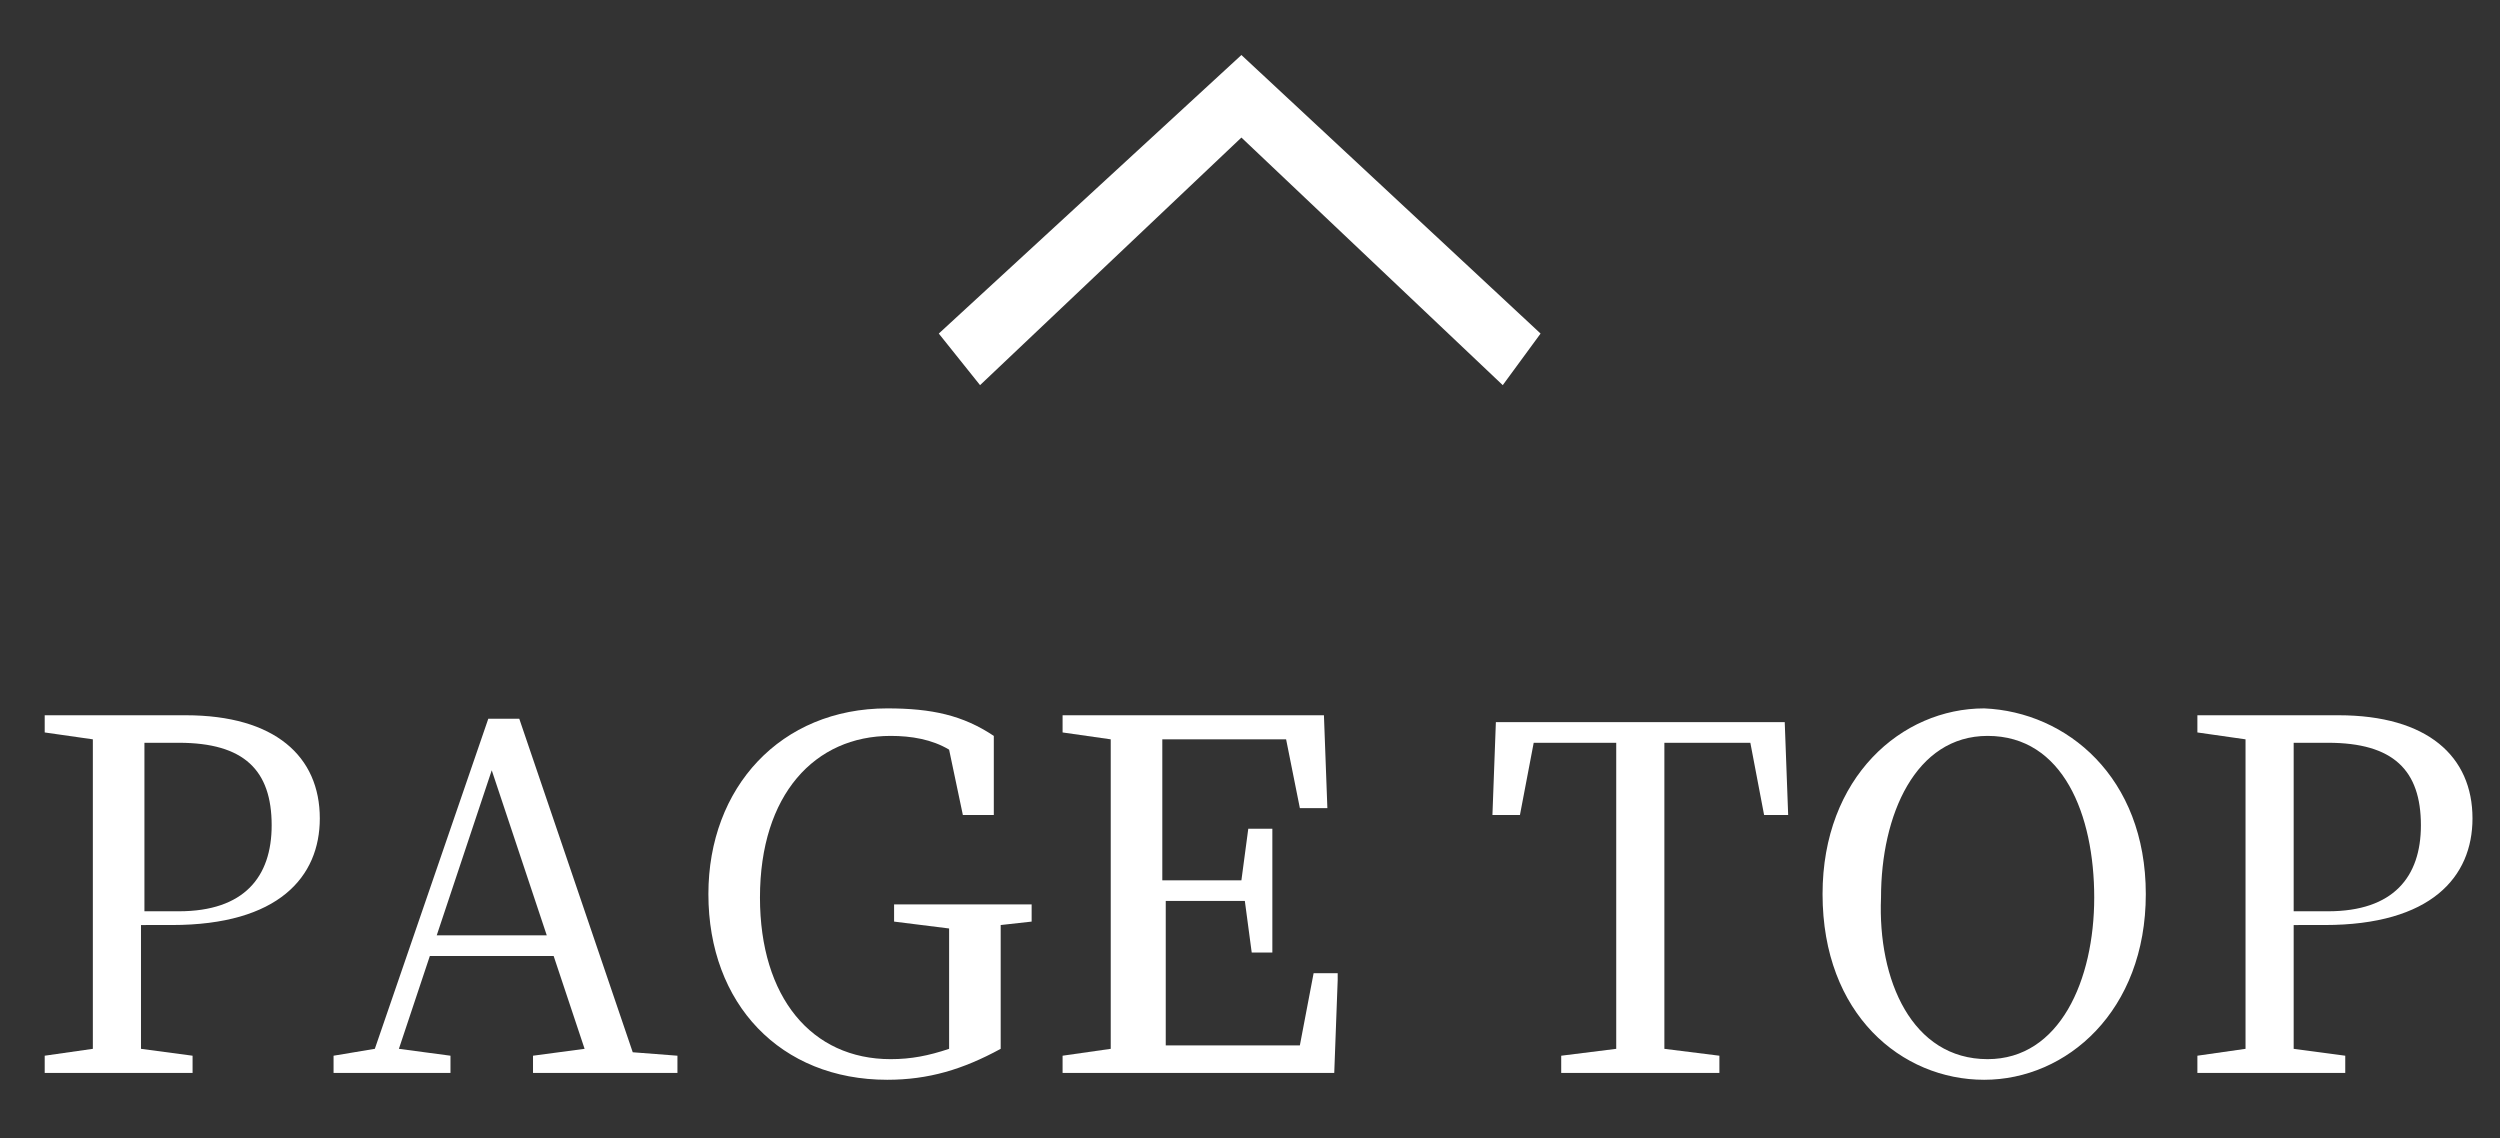
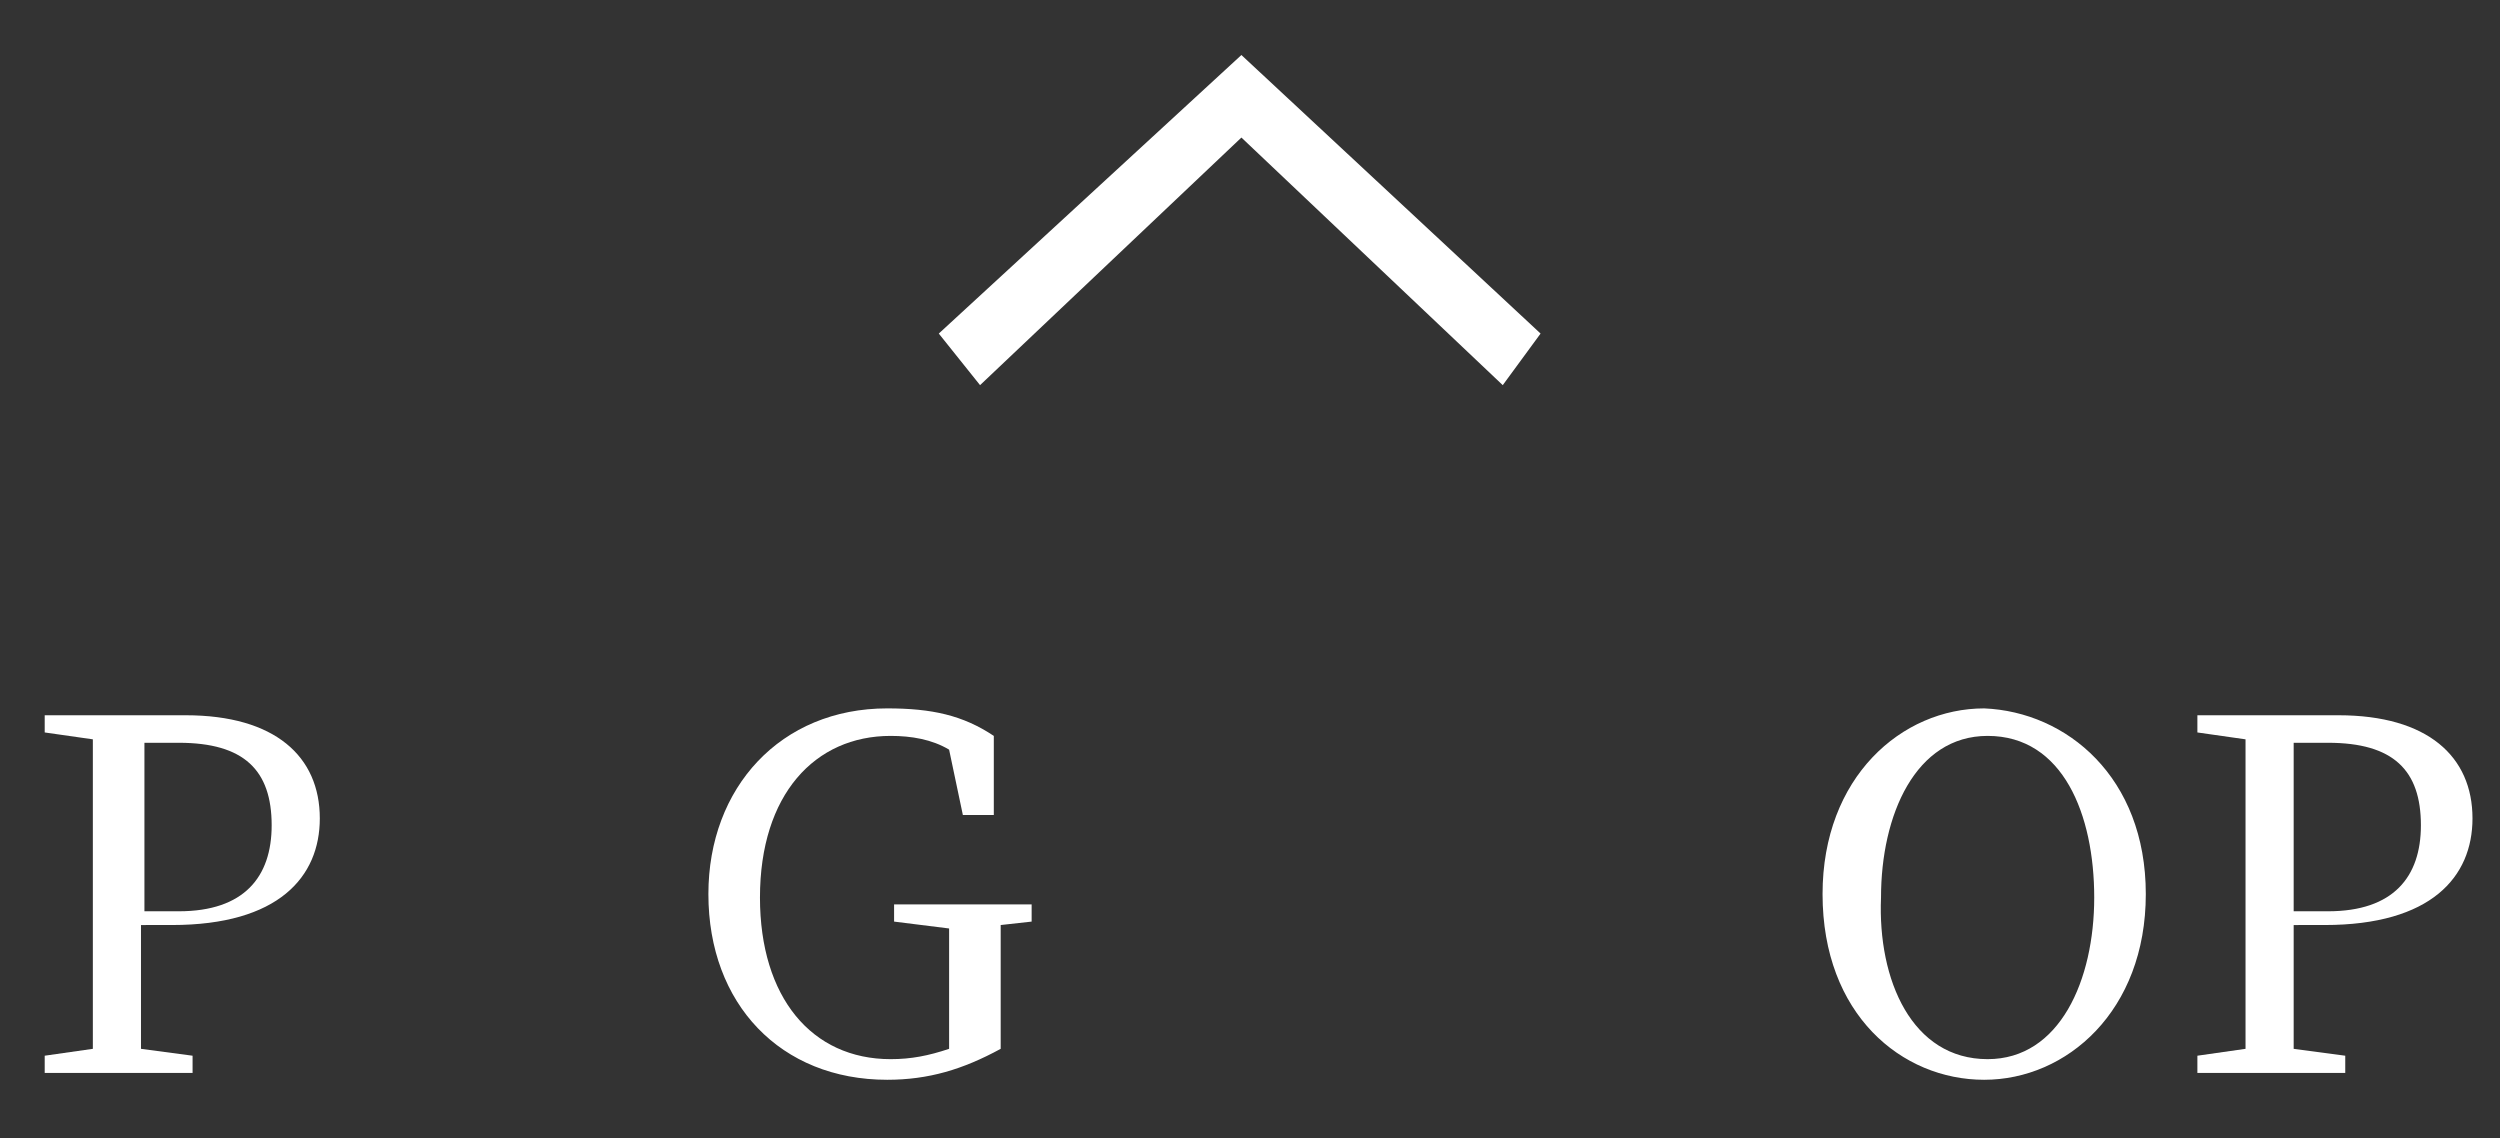
<svg xmlns="http://www.w3.org/2000/svg" version="1.1" id="レイヤー_1" x="0px" y="0px" viewBox="0 0 72.7 33.1" style="enable-background:new 0 0 72.7 33.1;" xml:space="preserve">
  <rect x="0" y="0" width="72.7" height="33.1" fill="#333333" stroke="none" />
  <style type="text/css">
	.st0{fill:#FFFFFF;}
</style>
  <g>
    <g>
      <g>
        <path class="st0" d="M4.1,27.1c0,1.1,0,2.2,0,3.4l1.5,0.2v0.5H1.3v-0.5l1.4-0.2c0-1.3,0-2.7,0-4.1v-0.8c0-1.4,0-2.7,0-4.1     l-1.4-0.2v-0.5h4.1c2.6,0,3.9,1.2,3.9,3c0,1.7-1.2,3.1-4.3,3.1H4.1z M4.2,21.5c0,1.4,0,2.8,0,4.2v0.8h1c1.9,0,2.7-1,2.7-2.5     c0-1.6-0.8-2.4-2.7-2.4H4.2z" />
-         <path class="st0" d="M19.7,30.7v0.5h-4.2v-0.5l1.5-0.2l-0.9-2.7h-3.6l-0.9,2.7l1.5,0.2v0.5H9.7v-0.5l1.2-0.2l3.3-9.6h0.9l3.3,9.7     L19.7,30.7z M15.9,27.2l-1.6-4.8l-1.6,4.8H15.9z" />
        <path class="st0" d="M30,26.8l-0.9,0.1c0,0.9,0,1.9,0,2.9v0.7c-1.1,0.6-2.1,0.9-3.3,0.9c-3.1,0-5.2-2.2-5.2-5.4     c0-3.1,2.1-5.4,5.2-5.4c1.3,0,2.2,0.2,3.1,0.8l0,2.3H28l-0.4-1.9c-0.5-0.3-1.1-0.4-1.7-0.4c-2.2,0-3.8,1.7-3.8,4.7     c0,2.9,1.5,4.7,3.8,4.7c0.6,0,1.1-0.1,1.7-0.3v-0.6c0-1,0-1.9,0-2.9L26,26.8v-0.5h4V26.8z" />
-         <path class="st0" d="M38.9,28.5l-0.1,2.7h-7.9v-0.5l1.4-0.2c0-1.3,0-2.7,0-4.1v-0.8c0-1.4,0-2.7,0-4.1l-1.4-0.2v-0.5h7.6l0.1,2.7     h-0.8l-0.4-2h-3.6c0,1.3,0,2.7,0,4.1h2.3l0.2-1.5H37v3.6h-0.6l-0.2-1.5h-2.3c0,1.5,0,2.9,0,4.2h3.9l0.4-2.1H38.9z" />
-         <path class="st0" d="M48.4,21.6c0,1.3,0,2.7,0,4.1v0.8c0,1.3,0,2.7,0,4l1.6,0.2v0.5h-4.6v-0.5l1.6-0.2c0-1.3,0-2.7,0-4v-0.8     c0-1.4,0-2.7,0-4.1h-2.4l-0.4,2.1h-0.8l0.1-2.7h8.4l0.1,2.7h-0.7l-0.4-2.1H48.4z" />
        <path class="st0" d="M62.4,26c0,3.4-2.3,5.4-4.7,5.4c-2.4,0-4.7-1.9-4.7-5.4c0-3.4,2.3-5.4,4.7-5.4C60.1,20.7,62.4,22.6,62.4,26z      M57.8,30.8c2.1,0,3.1-2.3,3.1-4.7c0-2.4-0.9-4.7-3.1-4.7c-2.1,0-3.1,2.3-3.1,4.7C54.6,28.5,55.6,30.8,57.8,30.8z" />
        <path class="st0" d="M66.7,27.1c0,1.1,0,2.2,0,3.4l1.5,0.2v0.5h-4.3v-0.5l1.4-0.2c0-1.3,0-2.7,0-4.1v-0.8c0-1.4,0-2.7,0-4.1     l-1.4-0.2v-0.5h4.1c2.6,0,3.9,1.2,3.9,3c0,1.7-1.2,3.1-4.3,3.1H66.7z M66.7,21.5c0,1.4,0,2.8,0,4.2v0.8h1c1.9,0,2.7-1,2.7-2.5     c0-1.6-0.8-2.4-2.7-2.4H66.7z" />
      </g>
    </g>
    <g>
      <g>
        <g>
          <polygon class="st0" points="36.1,1.6 27.3,9.7 28.5,11.2 36.1,4 43.7,11.2 44.8,9.7     " />
        </g>
      </g>
    </g>
  </g>
</svg>